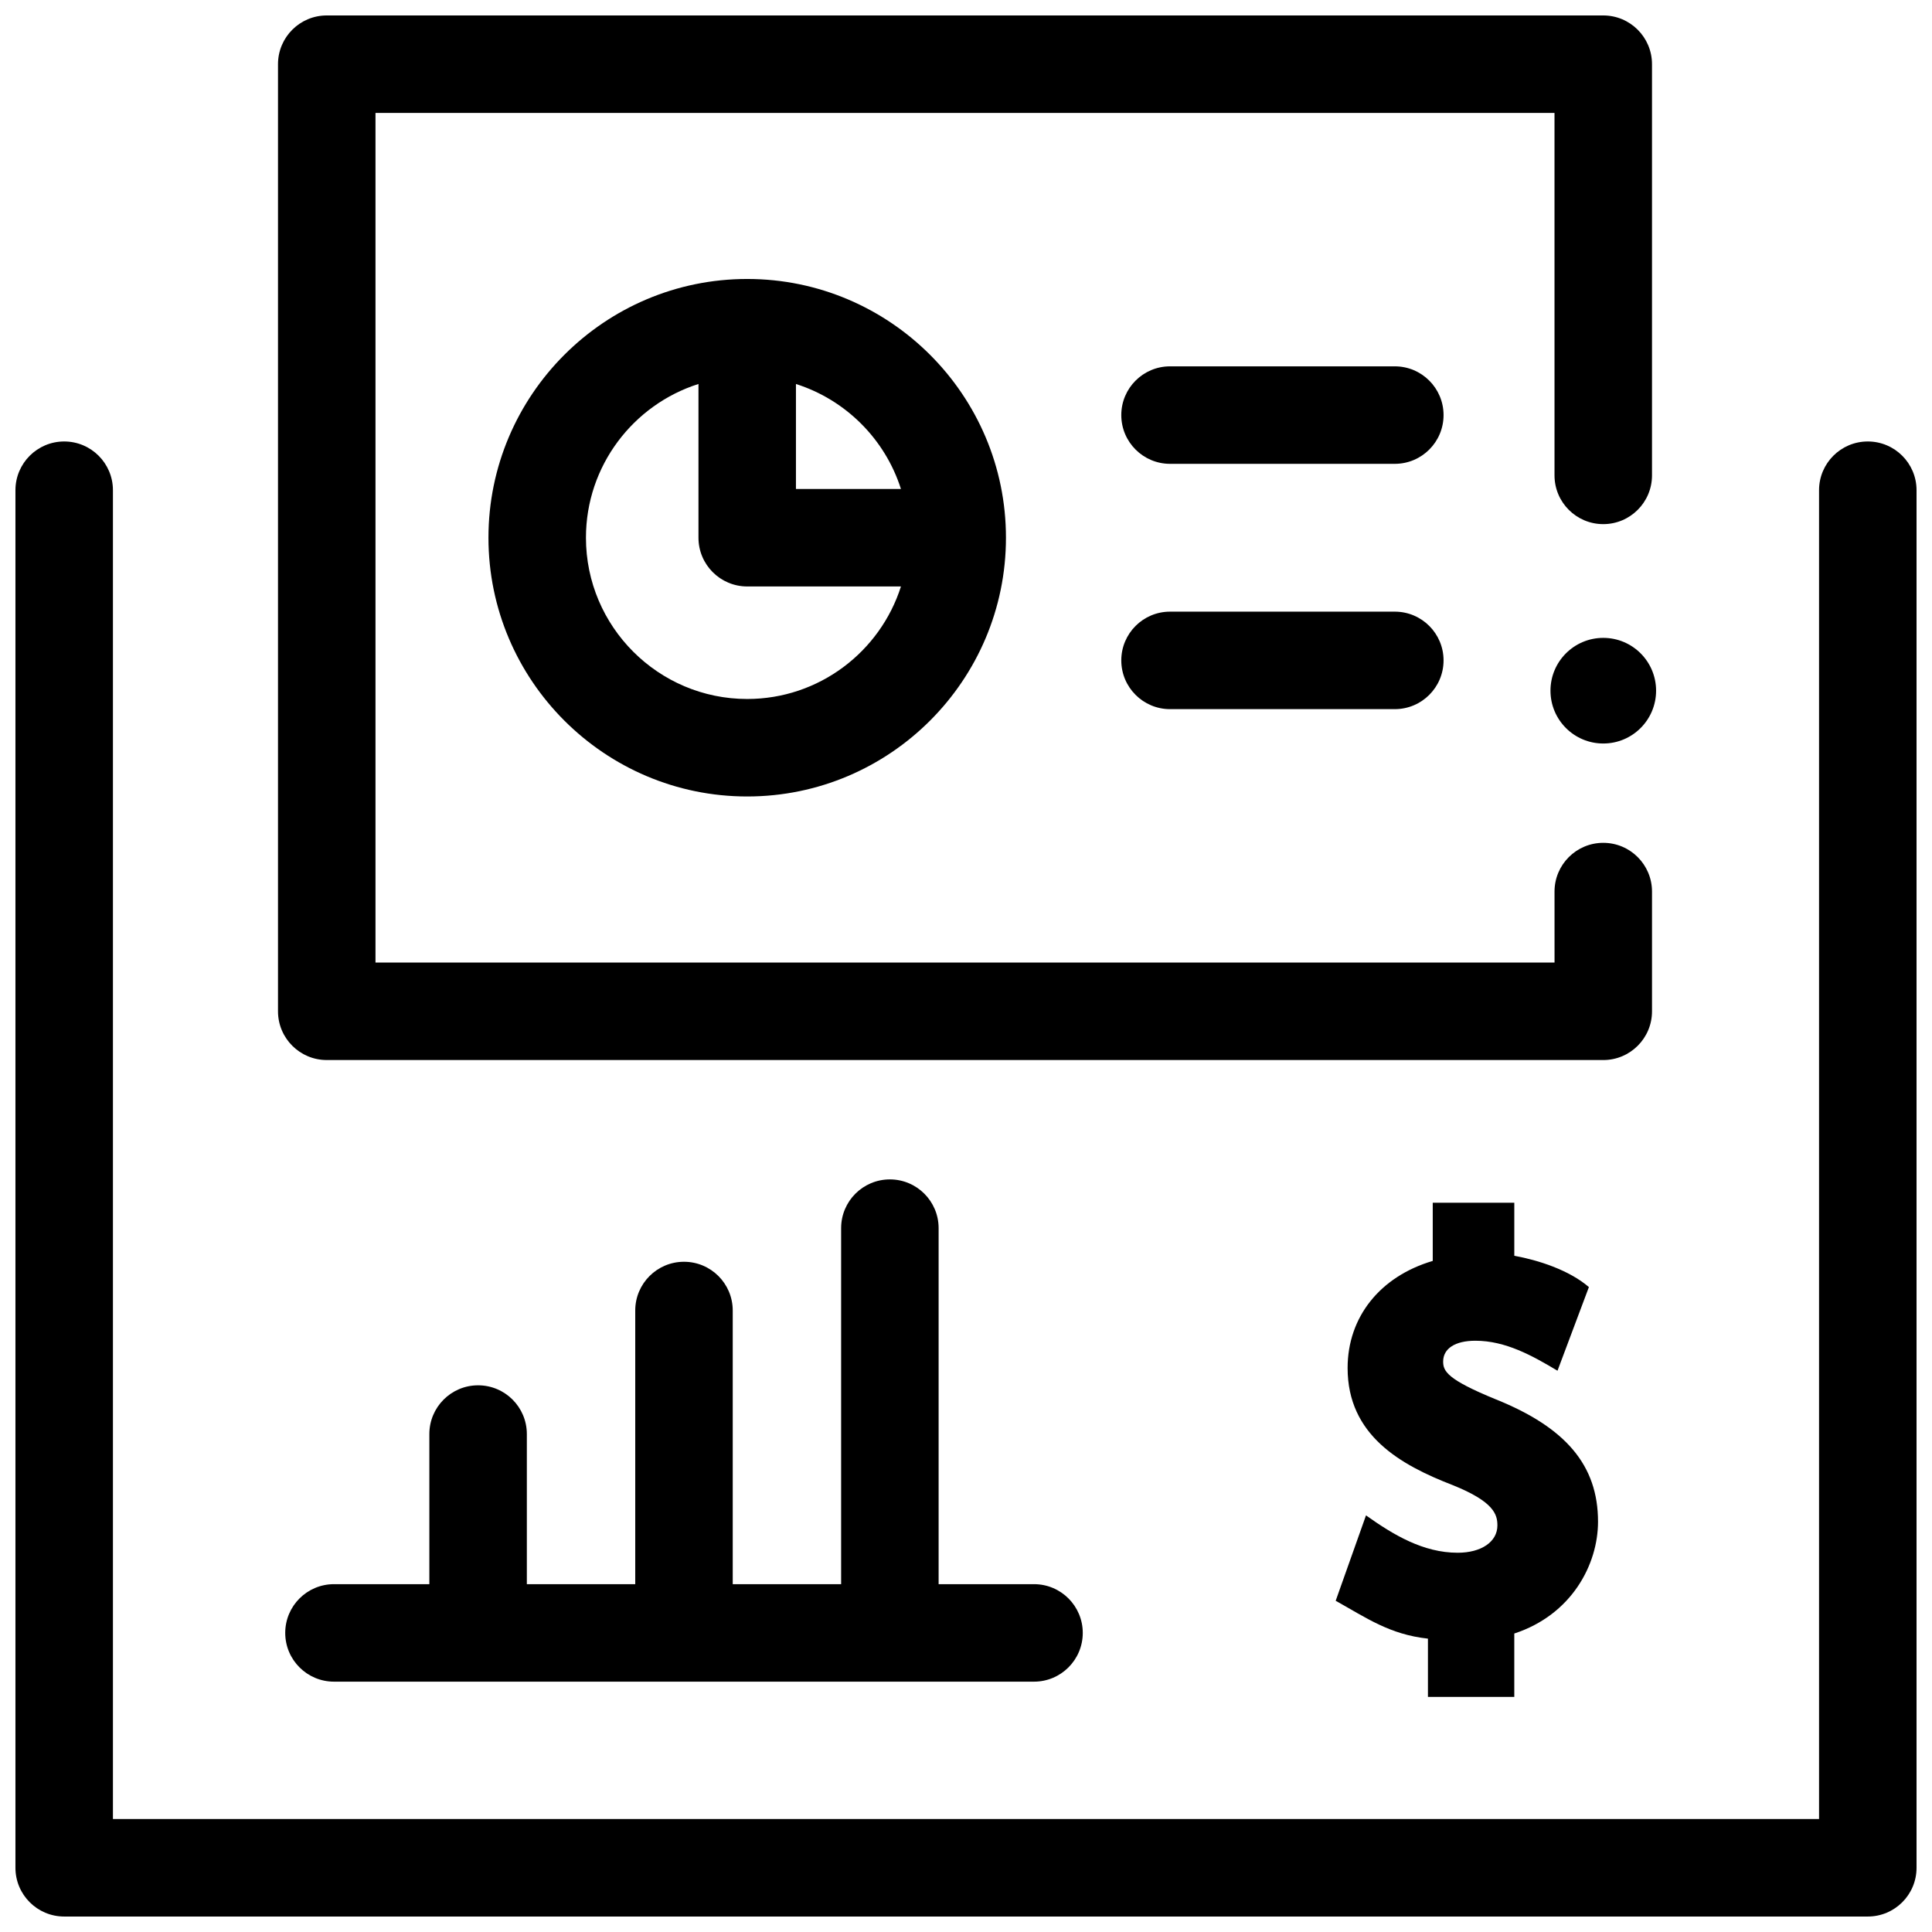
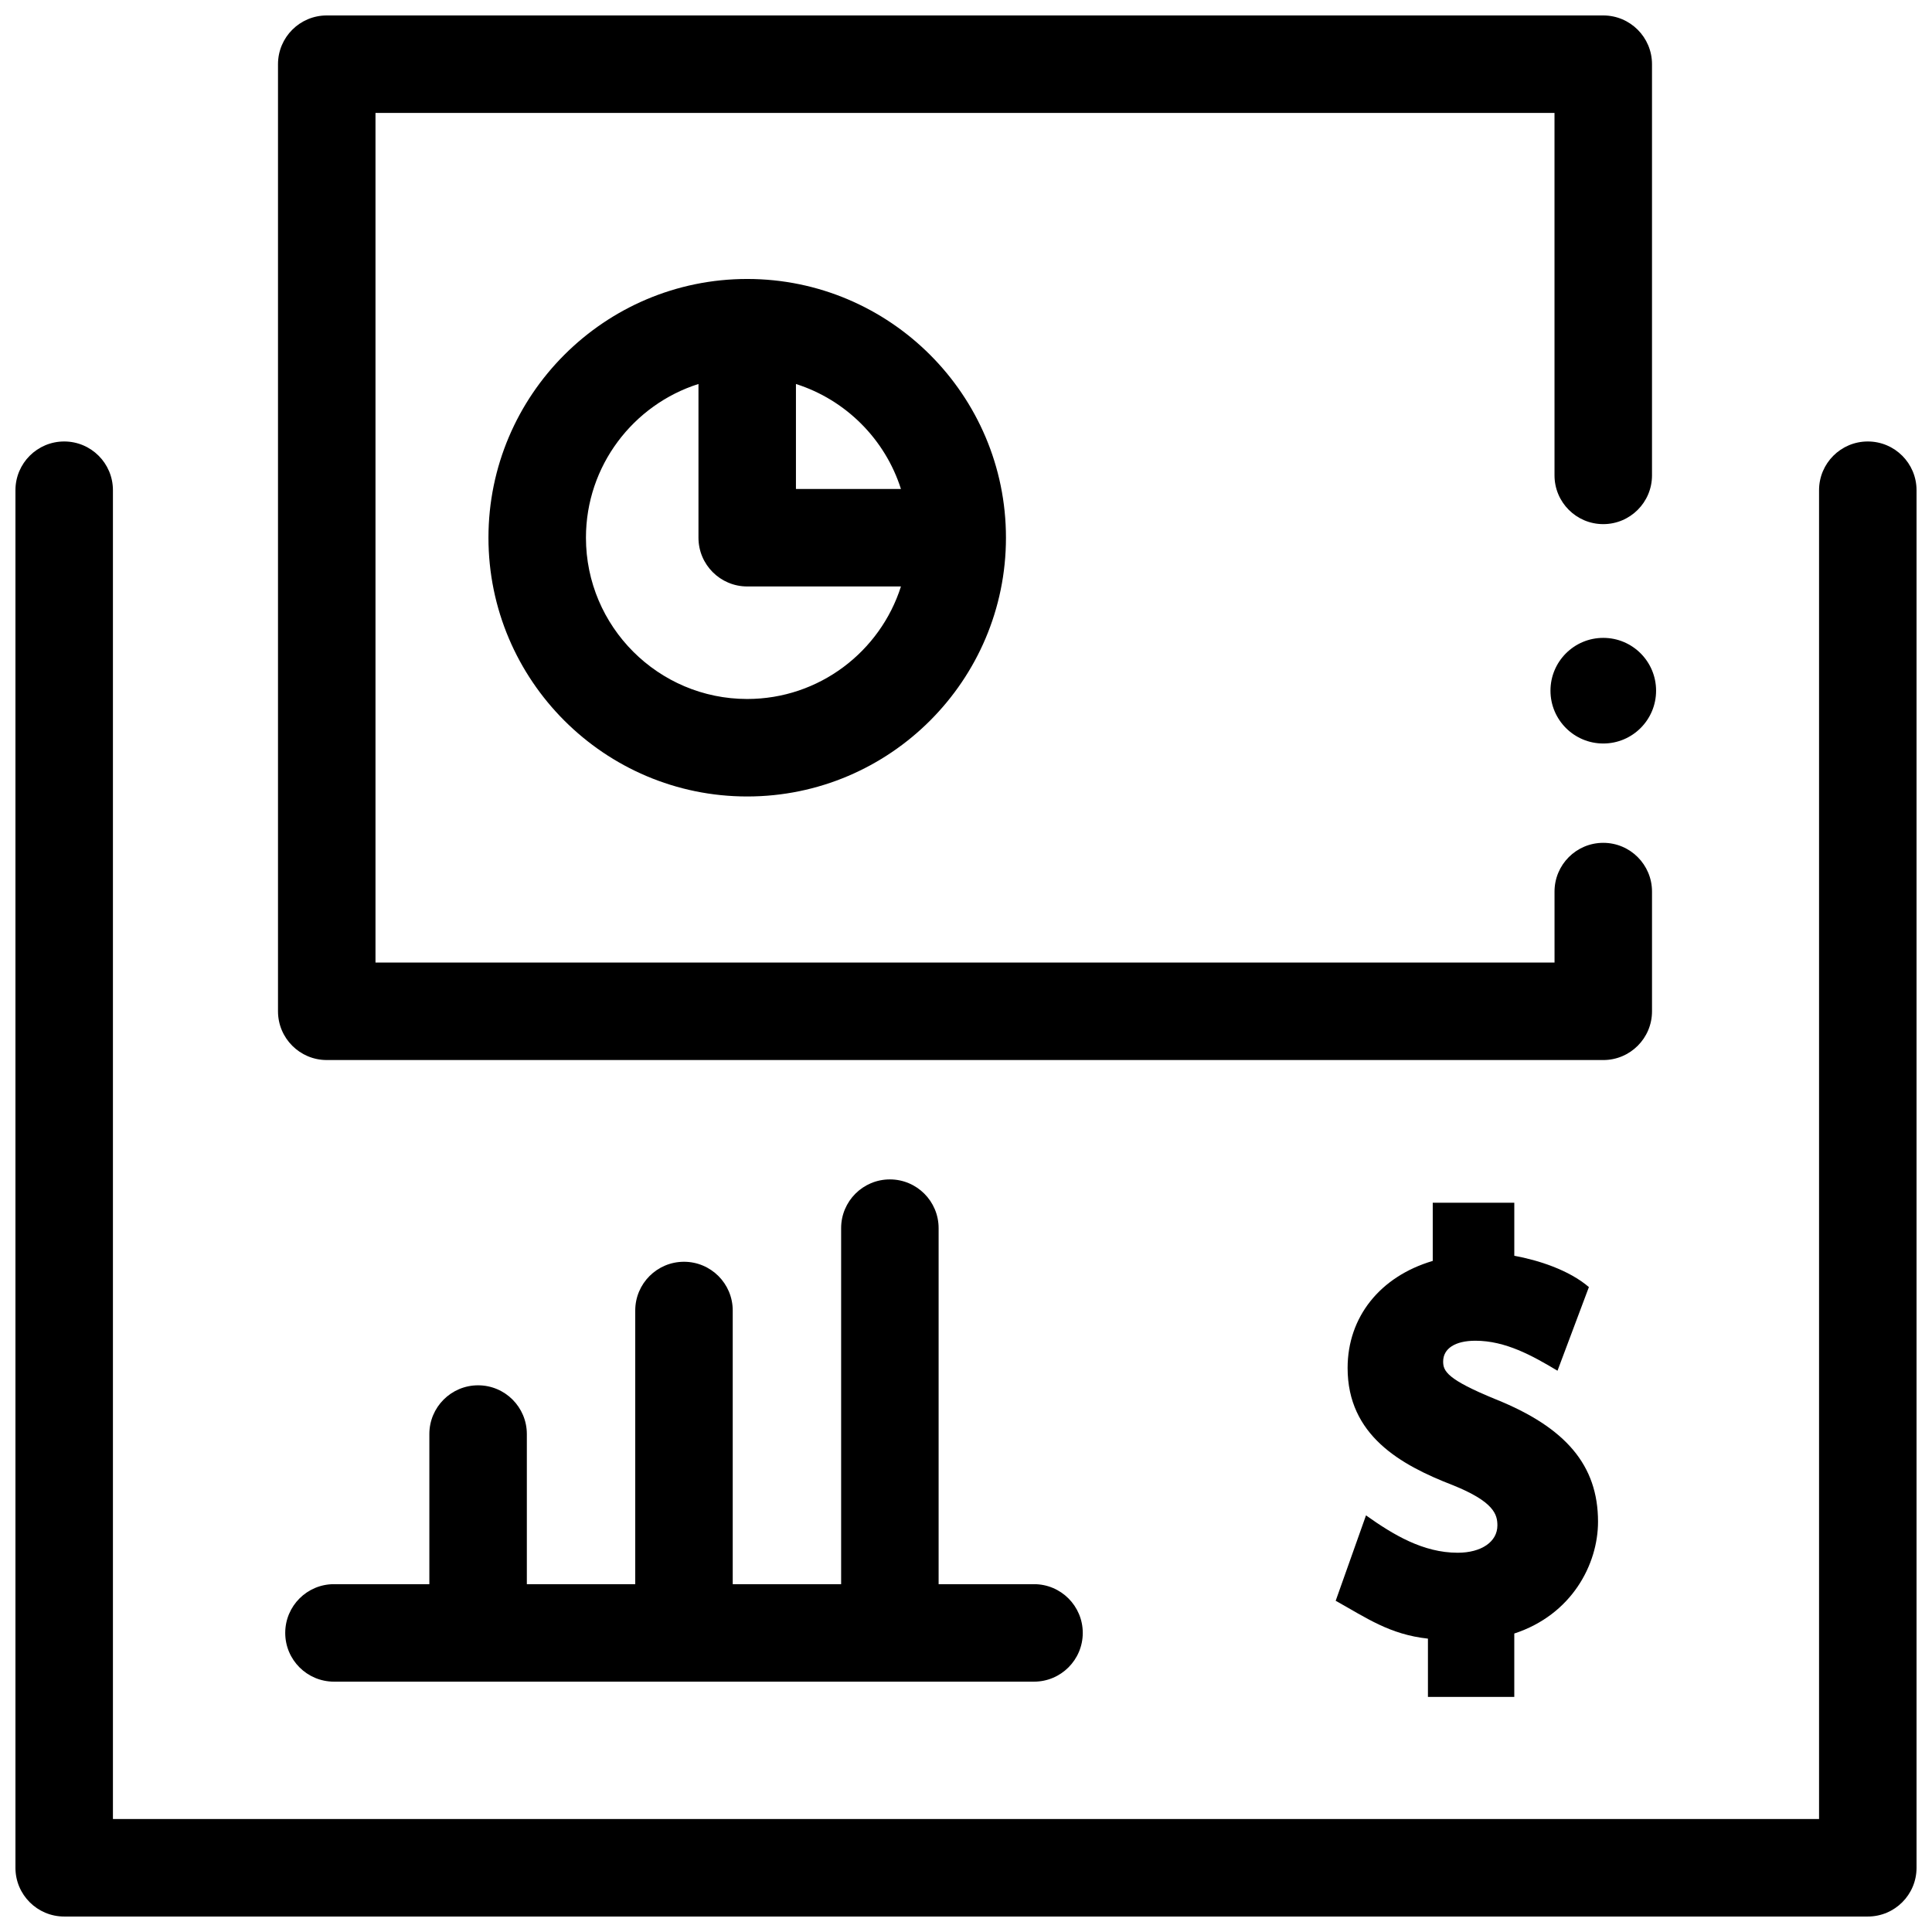
<svg xmlns="http://www.w3.org/2000/svg" width="800px" height="800px" version="1.1" viewBox="144 144 512 512">
  <defs>
    <clipPath id="b">
      <path d="m217 148.09h365v276.91h-365z" />
    </clipPath>
    <clipPath id="a">
      <path d="m148.09 260h503.81v391.9h-503.81z" />
    </clipPath>
  </defs>
  <g clip-path="url(#b)">
    <path d="m568.88 424.92h-338.29c-7.133 0-12.918-5.785-12.918-12.918v-250.99c0-7.133 5.785-12.918 12.918-12.918h338.29c7.133 0 12.918 5.785 12.918 12.918v108.97c0 7.133-5.785 12.918-12.918 12.918-7.137 0-12.918-5.785-12.918-12.918l-0.004-96.055h-312.45v225.16h312.46l-0.004-18.809c0-7.133 5.781-12.918 12.918-12.918 7.133 0 12.918 5.785 12.918 12.918v31.727c0 7.133-5.781 12.918-12.918 12.918z" />
  </g>
  <g clip-path="url(#a)">
    <path d="m638.98 651.9h-477.97c-7.133 0-12.918-5.785-12.918-12.918v-365.07c0-7.133 5.785-12.918 12.918-12.918 7.133 0 12.918 5.785 12.918 12.918v352.15h452.14v-352.15c0-7.133 5.785-12.918 12.918-12.918s12.918 5.785 12.918 12.918v365.07c0 7.137-5.781 12.918-12.918 12.918z" />
  </g>
-   <path d="m513.64 331.93h-59.57c-7.133 0-12.918-5.785-12.918-12.918 0-7.133 5.785-12.918 12.918-12.918h59.57c7.133 0 12.918 5.785 12.918 12.918 0 7.133-5.785 12.918-12.918 12.918z" />
-   <path d="m513.64 266.92h-59.57c-7.133 0-12.918-5.785-12.918-12.918 0-7.133 5.785-12.918 12.918-12.918h59.57c7.133 0 12.918 5.785 12.918 12.918 0 7.133-5.785 12.918-12.918 12.918z" />
  <path d="m342.02 217.93c-37.812 0-68.574 30.762-68.574 68.57s30.762 68.574 68.574 68.574c37.809 0 68.57-30.762 68.57-68.574 0-37.809-30.762-68.57-68.57-68.57zm40.738 55.656h-27.824v-27.824c13.195 4.195 23.633 14.629 27.824 27.824zm-40.738 55.652c-23.566 0-42.738-19.172-42.738-42.738 0-19.062 12.547-35.254 29.82-40.742v40.742c0 7.133 5.785 12.918 12.918 12.918h40.742c-5.492 17.273-21.68 29.82-40.742 29.82z" />
  <path d="m418.02 563.82h-25.277v-94.348c0-7.133-5.785-12.918-12.918-12.918s-12.918 5.785-12.918 12.918v94.348h-28.727v-72.52c0-7.133-5.785-12.918-12.918-12.918s-12.918 5.785-12.918 12.918v72.52h-28.727v-39.781c0-7.133-5.785-12.918-12.918-12.918s-12.918 5.785-12.918 12.918v39.781h-25.277c-7.133 0-12.918 5.785-12.918 12.918 0 7.133 5.785 12.918 12.918 12.918h185.52c7.133 0 12.918-5.785 12.918-12.918 0-7.133-5.785-12.918-12.918-12.918z" />
  <path d="m526.45 504.82c0-3.449 3.195-5.512 8.543-5.512 8.004 0 15.09 3.957 21.762 7.949l8.32-22.168c-5.301-4.543-13.414-7.133-19.77-8.297v-14.051h-21.613v15.414c-13.984 4.133-22.562 14.891-22.562 28.379 0 17.789 13.965 25.664 27.785 31.012 11.078 4.434 11.91 7.859 11.91 10.719 0 4.32-4.254 7.227-10.516 7.227-9.18 0-17.059-4.758-24.305-9.902l-8.035 22.633c8.109 4.508 14.277 8.926 24.449 10.031v15.438h22.883v-16.793c15.258-5 22.191-18.348 22.191-29.637 0-14.961-8.559-24.965-27.102-32.43-12.879-5.258-13.941-7.465-13.941-10.012z" />
  <path d="m582.88 327.04c0 7.731-6.266 13.996-13.996 13.996-7.727 0-13.992-6.266-13.992-13.996 0-7.731 6.266-13.996 13.992-13.996 7.731 0 13.996 6.266 13.996 13.996" />
</svg>